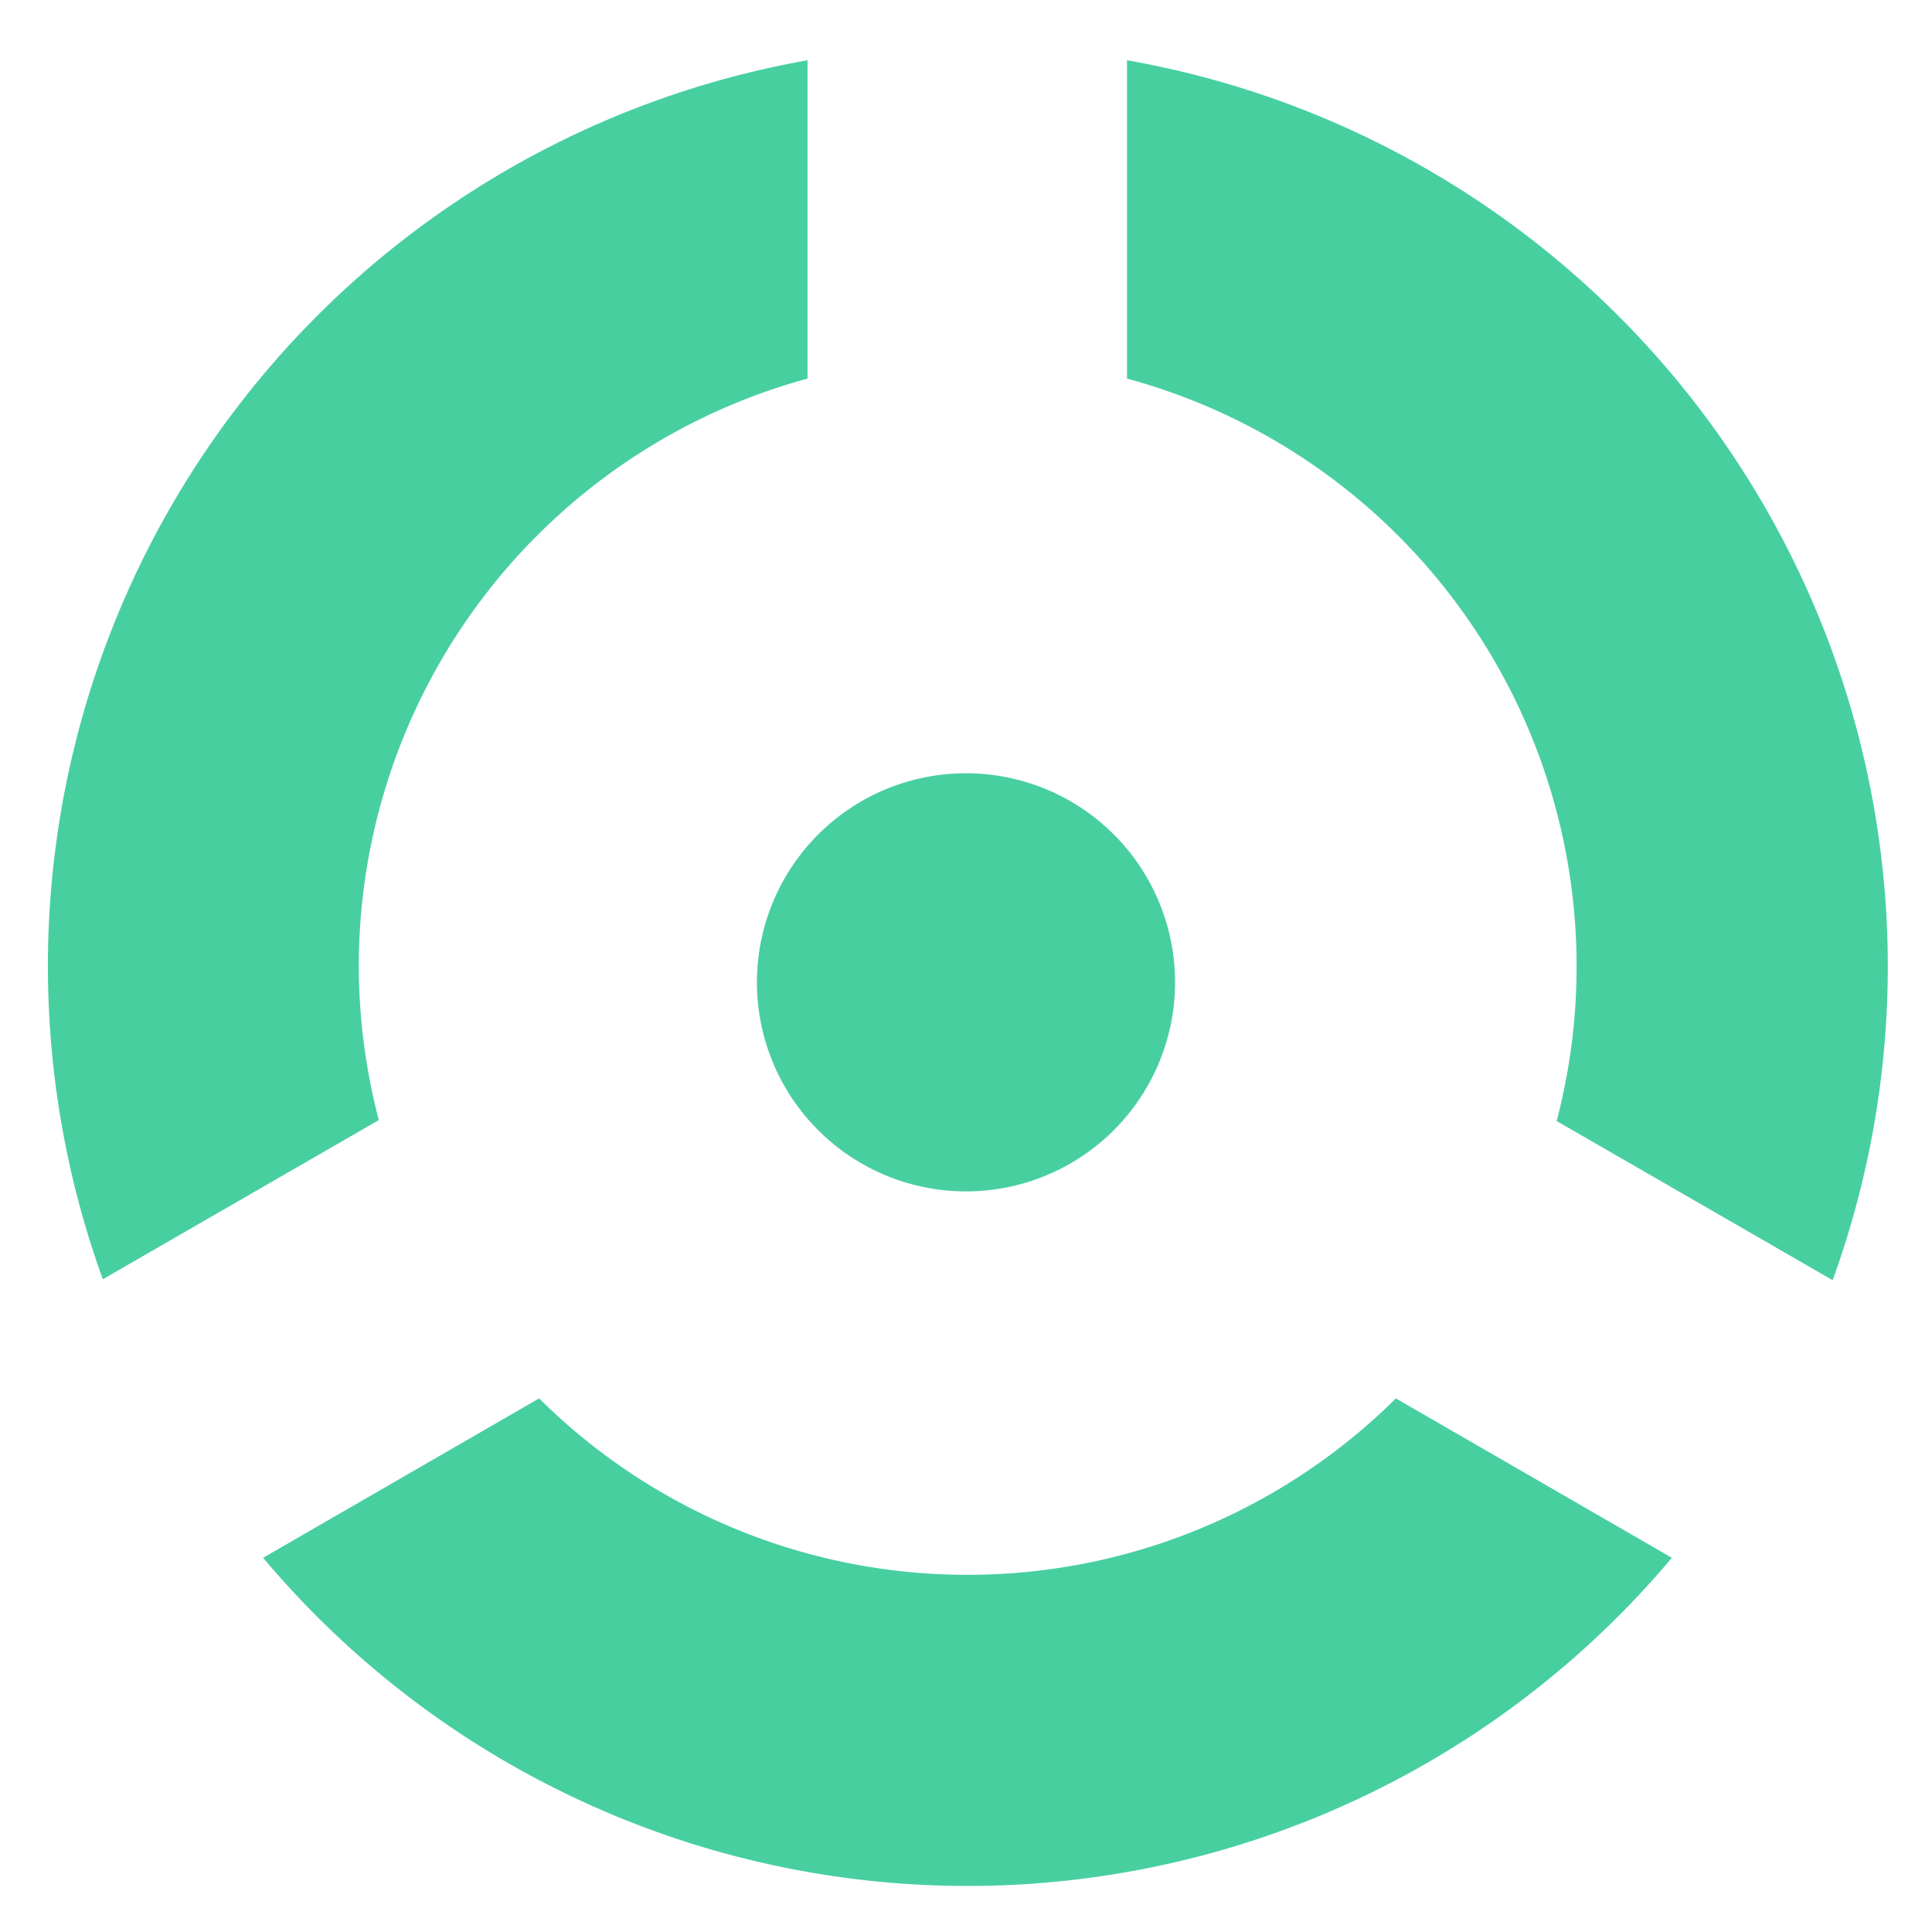
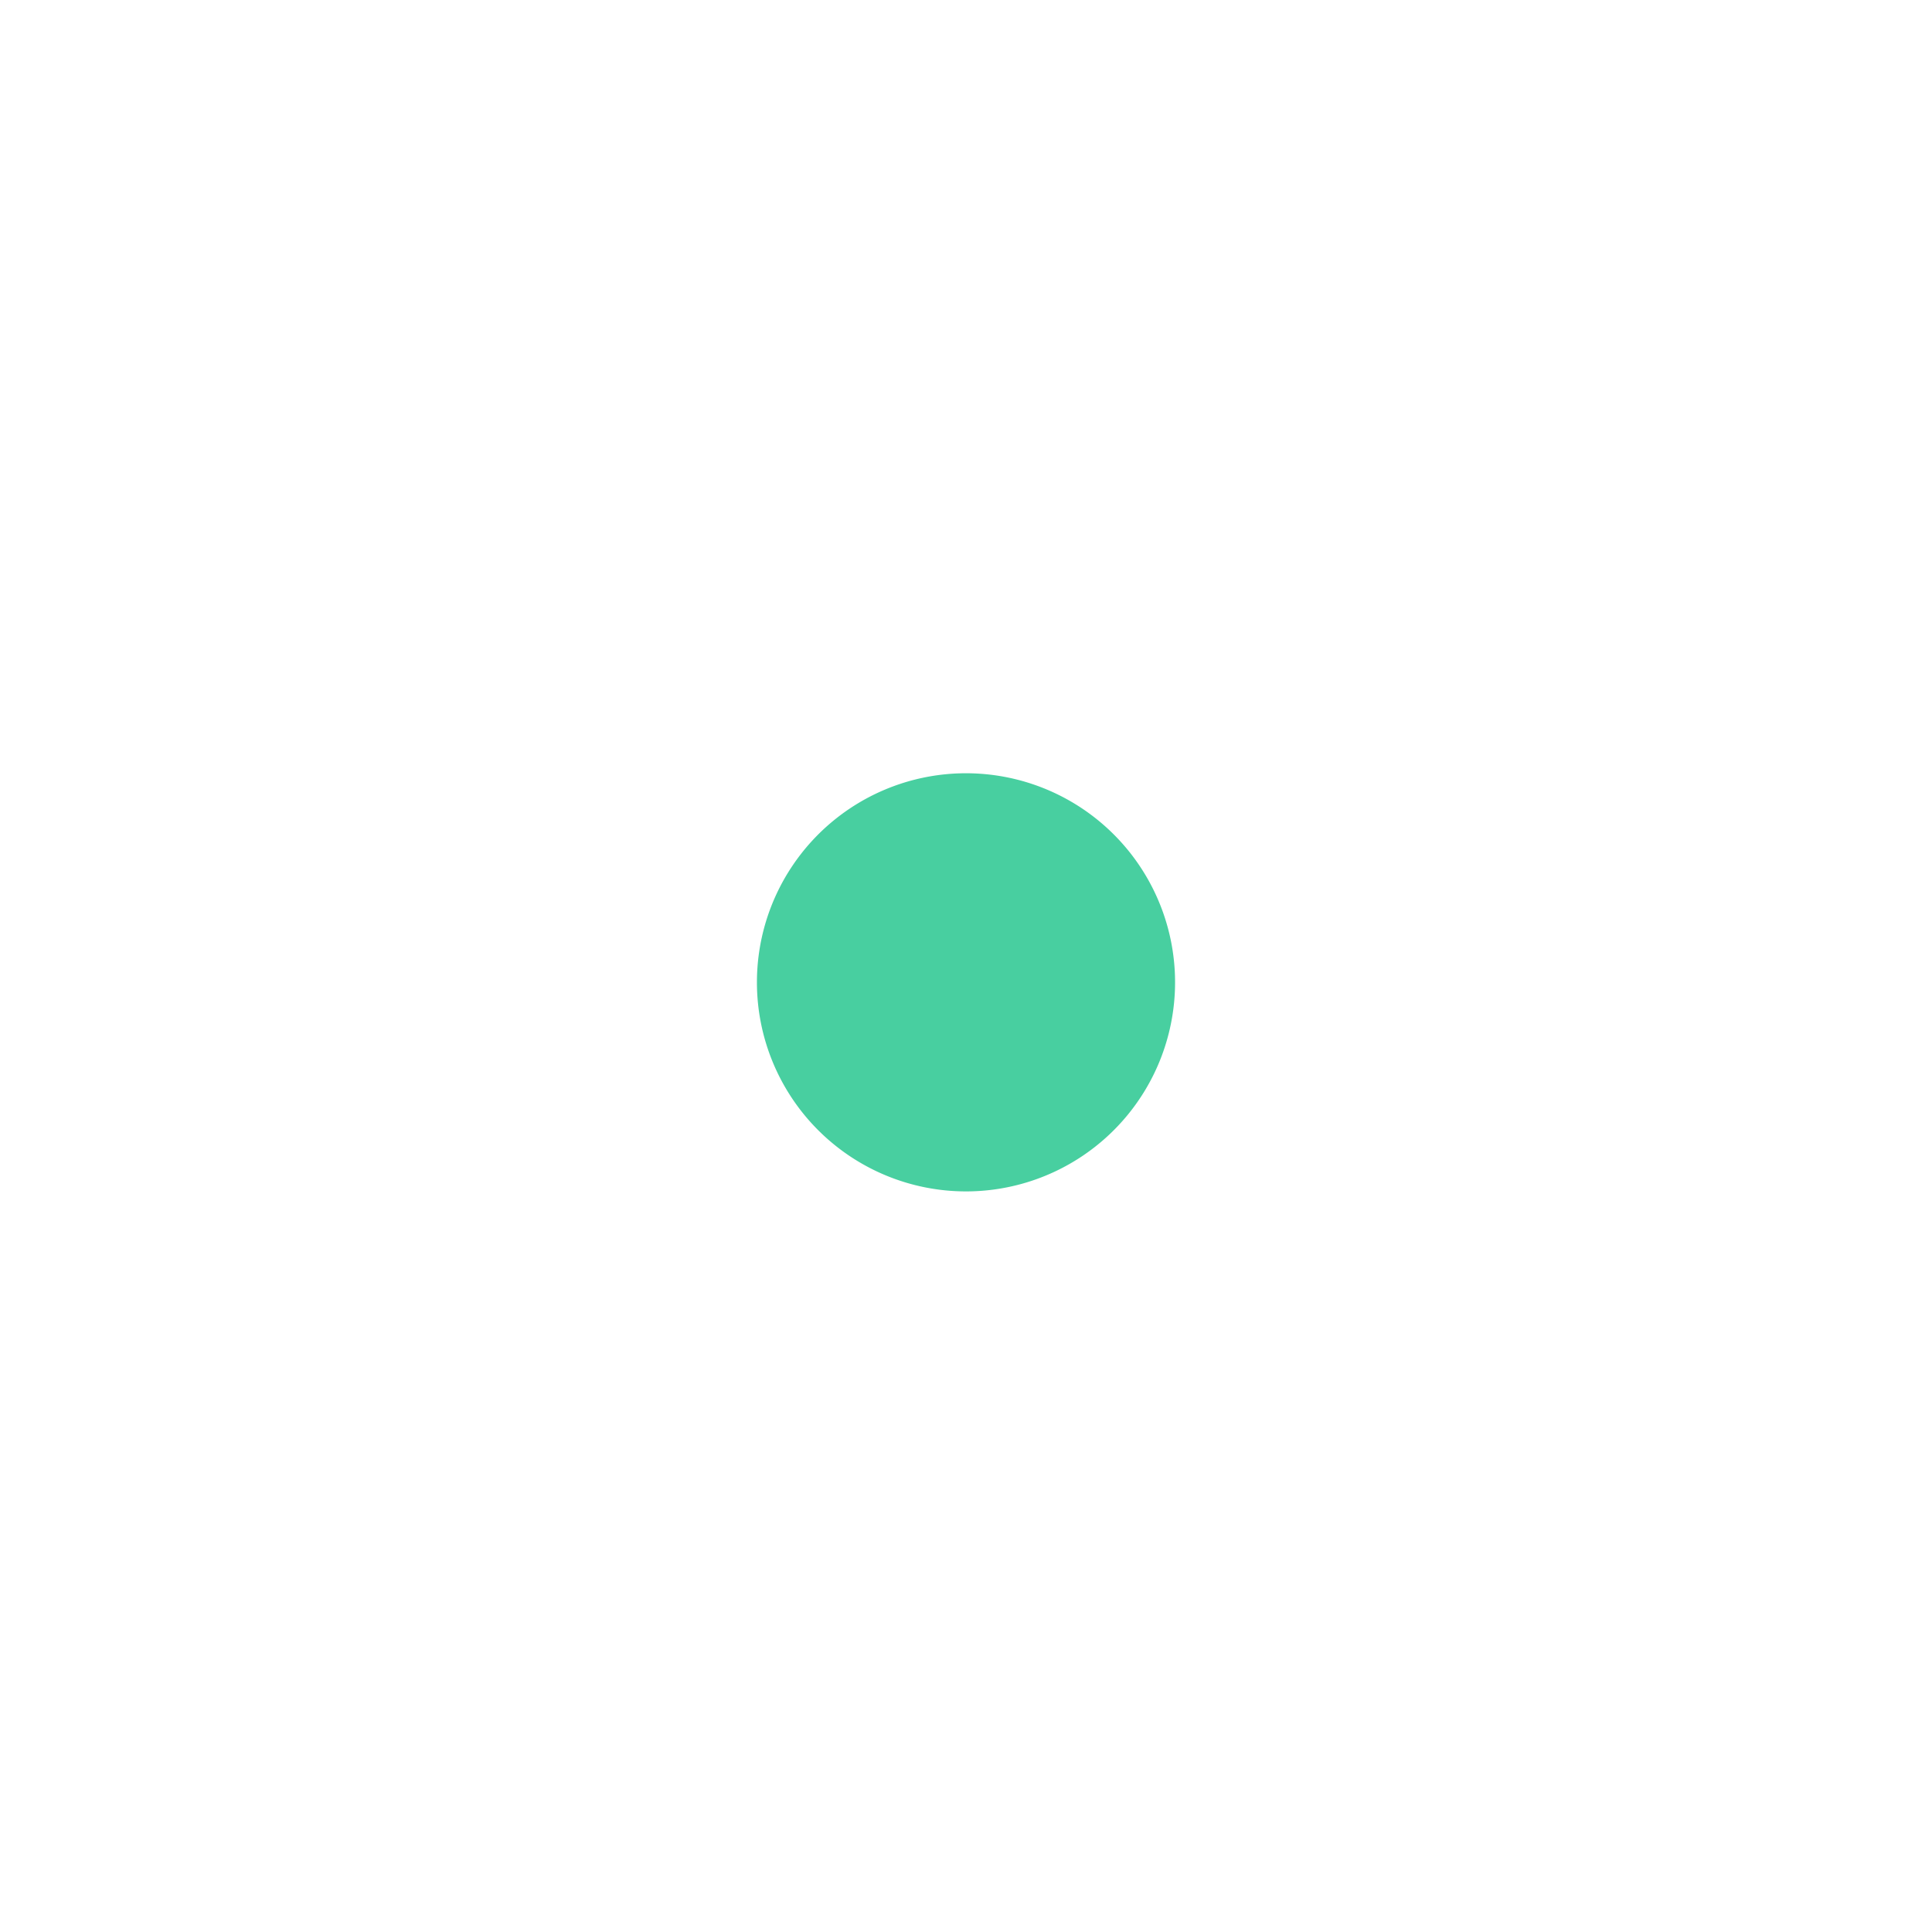
<svg xmlns="http://www.w3.org/2000/svg" viewBox="0 0 84 84">
  <defs>
    <style>.cls-1{fill:#48cfa0;}</style>
  </defs>
  <g id="Layer_1" data-name="Layer 1">
    <path class="cls-1" d="M42,51.8a9.09,9.09,0,1,0-9.09-9.08A9.09,9.09,0,0,0,42,51.8Z" />
-     <path class="cls-1" d="M42.07,68.47A26.41,26.41,0,0,1,23.44,60.8l-12,6.93a40,40,0,0,0,61.25,0l-12-6.93A26.41,26.41,0,0,1,42.07,68.47Z" />
-     <path class="cls-1" d="M15.6,42A26.48,26.48,0,0,1,35.11,16.46V2.62a40,40,0,0,0-30.64,53l12-6.92A26.72,26.72,0,0,1,15.6,42Z" />
-     <path class="cls-1" d="M49,2.62V16.46A26.48,26.48,0,0,1,67.68,48.74l12,6.92A40,40,0,0,0,49,2.62Z" />
  </g>
</svg>